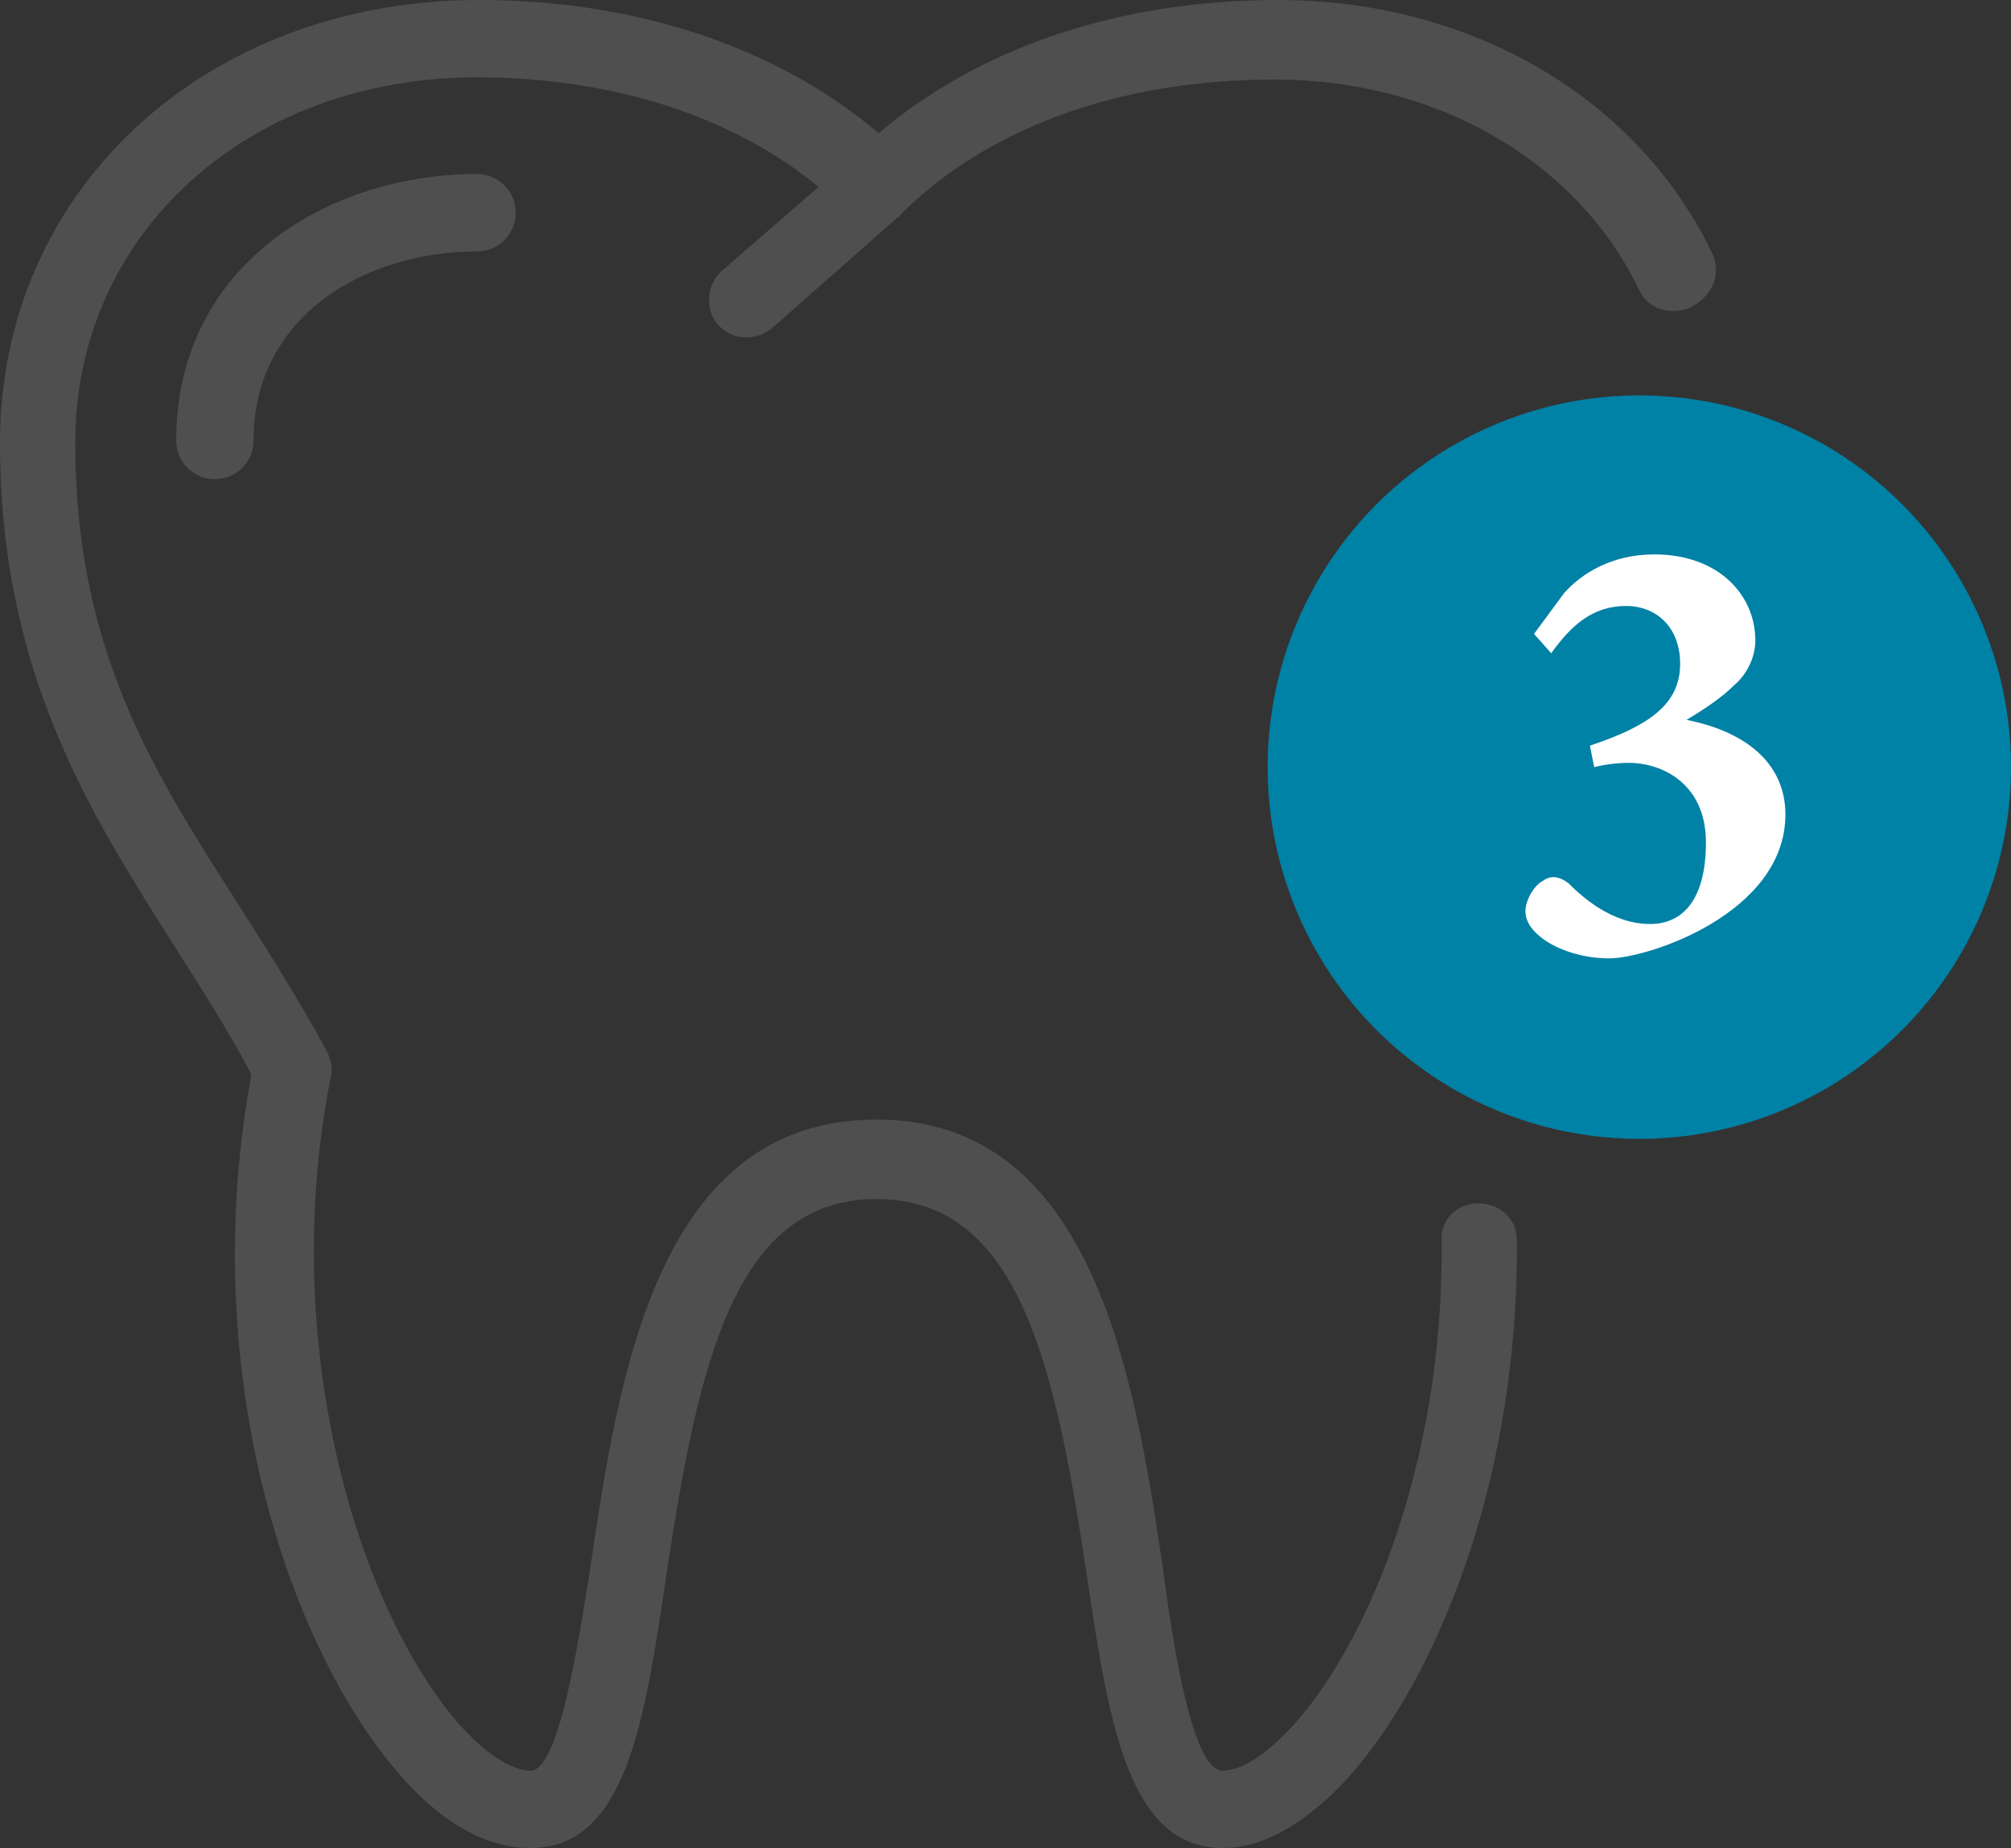
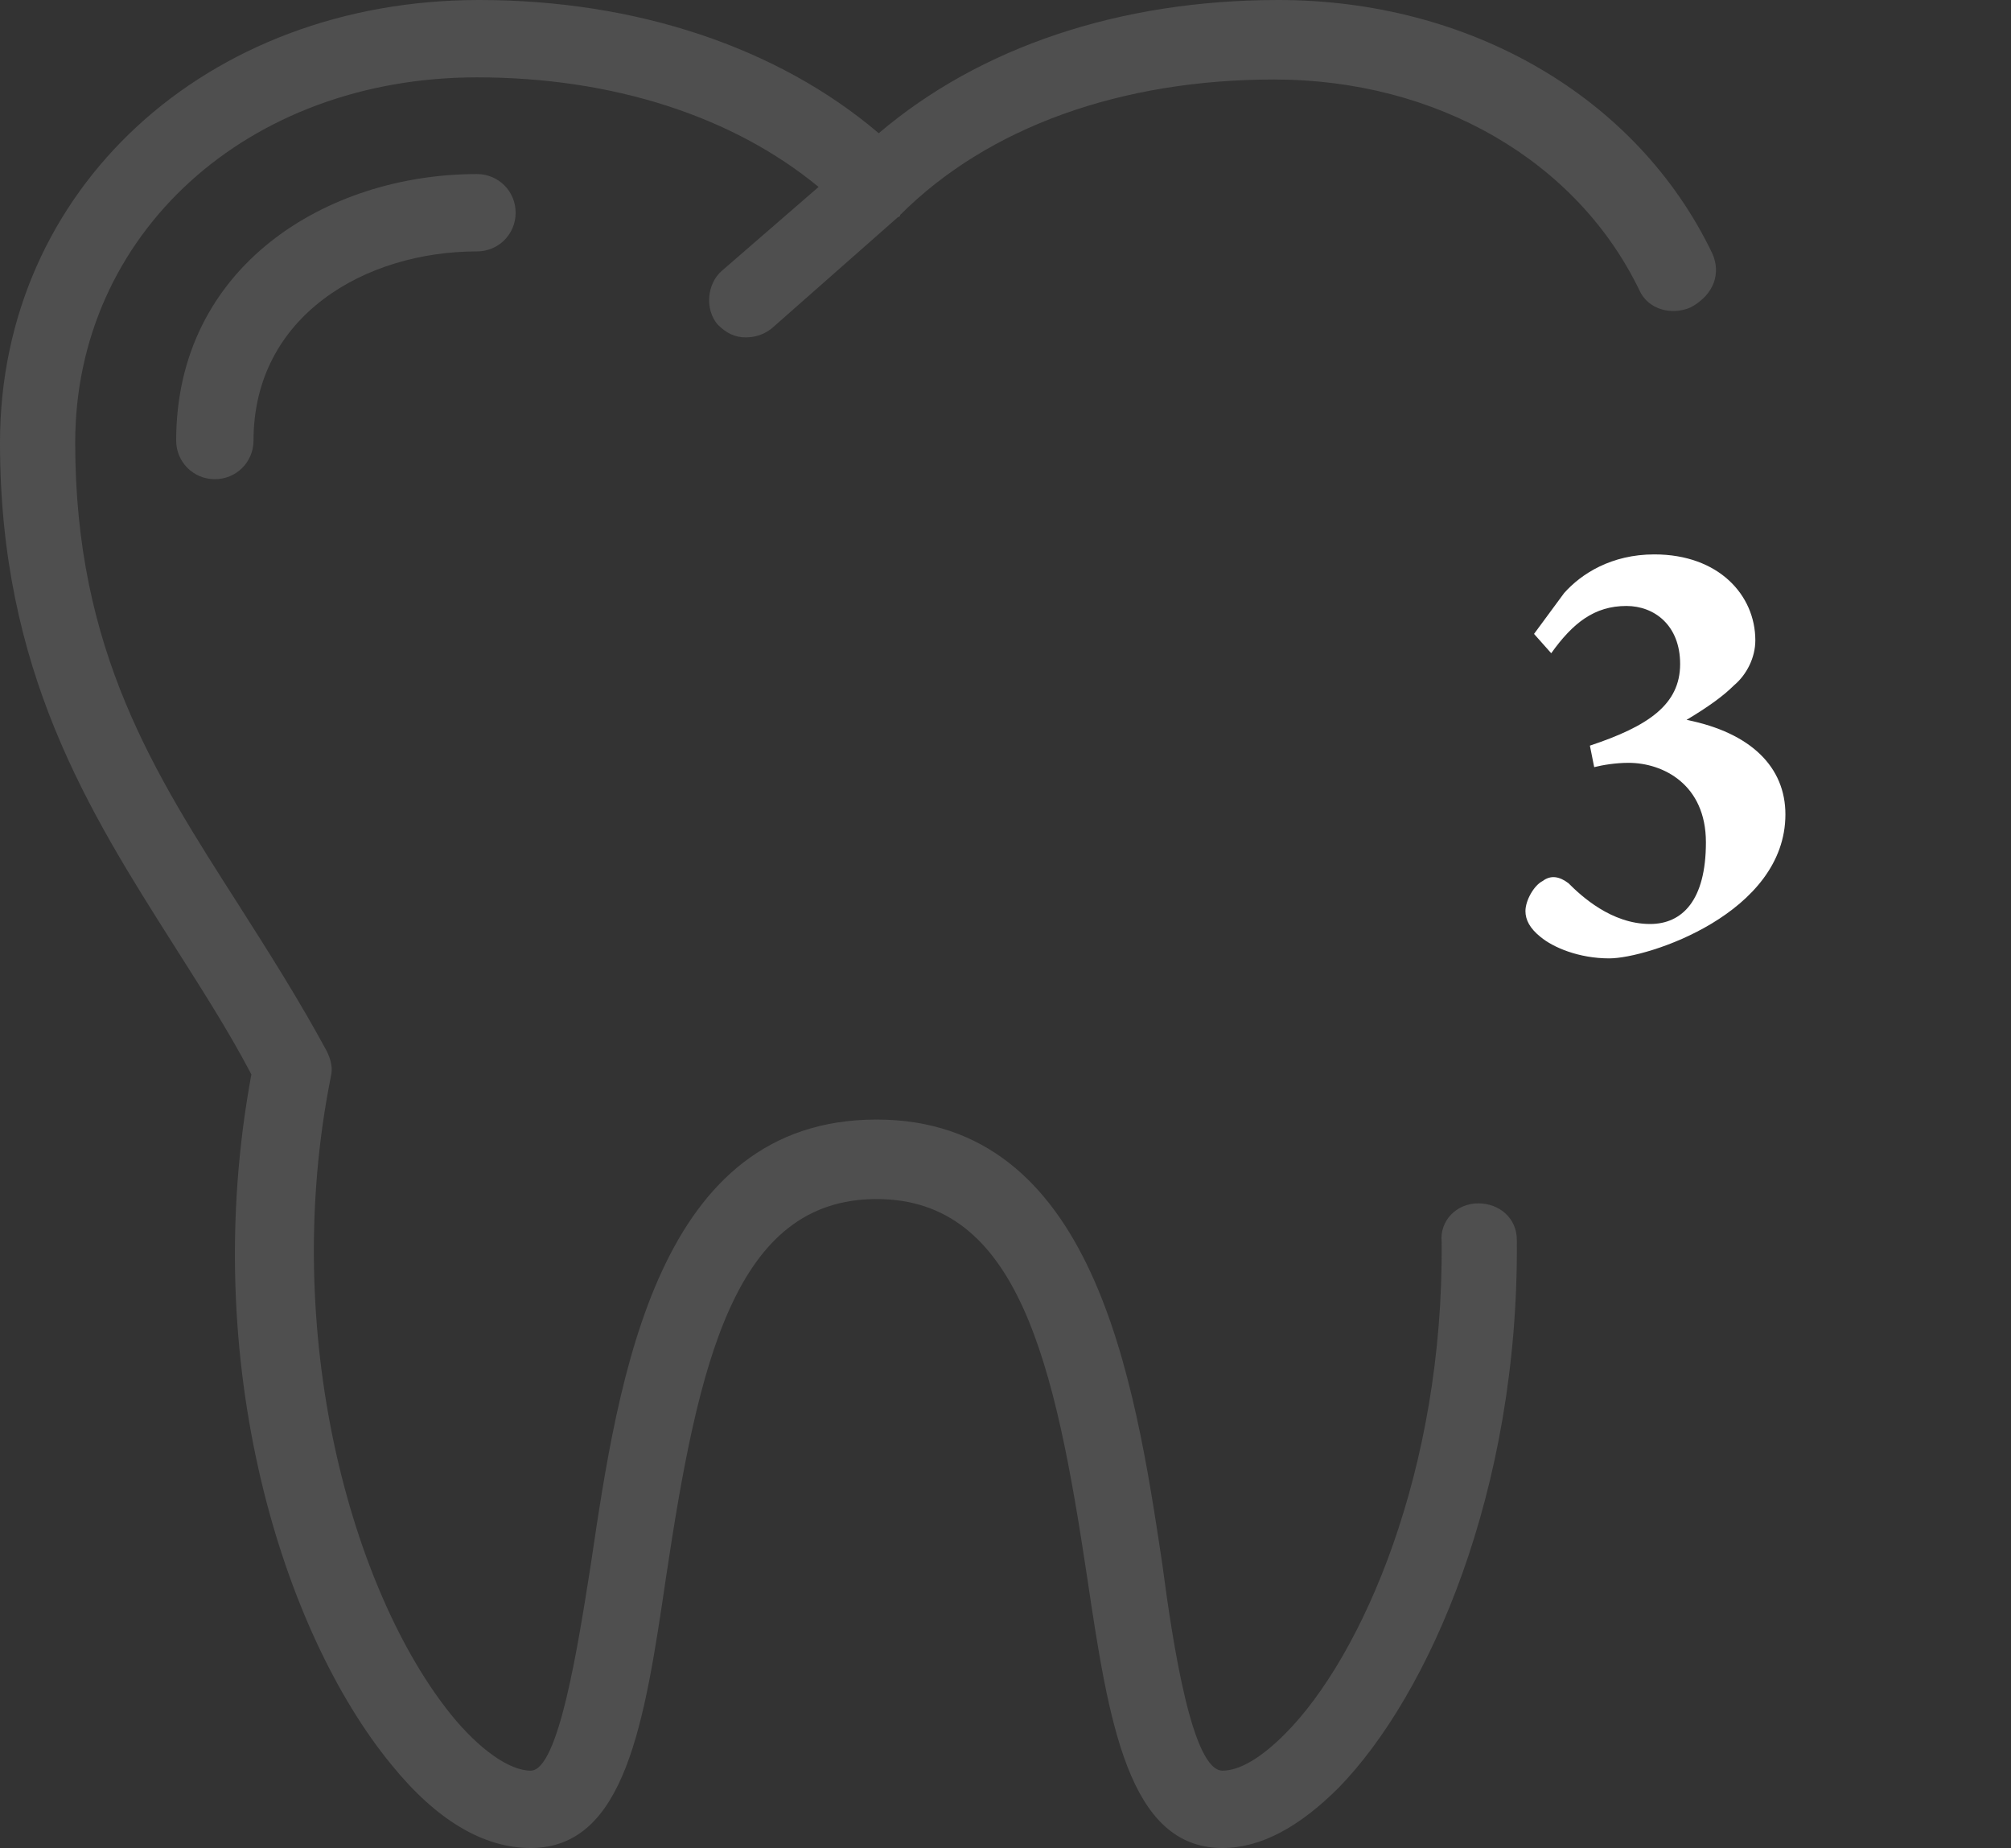
<svg xmlns="http://www.w3.org/2000/svg" version="1.1" id="Ebene_1" x="0px" y="0px" width="93.6px" height="86px" viewBox="0 0 93.6 86" style="enable-background:new 0 0 93.6 86;" xml:space="preserve">
  <rect x="0" y="0" width="93.6" height="86" fill="#333333" stroke="none" />
  <style type="text/css">
	.st0{fill:#4F4F4F;}
	.st1{fill:#0081A6;}
	.st2{fill:#FFFFFF;}
</style>
  <path class="st0" d="M10,22.3c-1,0-1.8-0.8-1.8-1.8c0-8.1,7-12.4,14-12.4c1,0,1.8,0.8,1.8,1.8s-0.8,1.8-1.8,1.8  c-5.2,0-10.4,3-10.4,8.8C11.8,21.5,11,22.3,10,22.3z" />
  <path class="st0" d="M79.7,11.8C76.2,4.5,68.4,0,59.5,0c-7.4,0-13.9,2.2-18.6,6.2C36.2,2.2,29.6,0,22.3,0C9.6,0,0,8.8,0,20.6  C0,31.2,4.1,37.7,8.1,44c1.2,1.9,2.5,3.9,3.6,6c-2.5,13.5,1.5,26,6.5,32.1c2.1,2.6,4.3,3.9,6.5,3.9c4.4,0,5.3-5.8,6.3-12.6  c1.5-10,3.2-17.6,9.8-17.6c6.6,0,8.3,7.6,9.8,17.6c1,6.7,1.9,12.6,6.3,12.6c1.8,0,3.6-1,5.4-2.8c4.2-4.3,8.4-13.8,8.3-25.5  c0-1-0.8-1.7-1.8-1.7l0,0c-1,0-1.8,0.8-1.7,1.8c0.1,10.6-3.7,19.3-7.3,22.9c-1.1,1.1-2.1,1.7-2.9,1.7c-1.4,0-2.3-5.8-2.8-9.6  c-1.3-8.7-3.2-20.7-13.3-20.7c-10.2,0-12,11.9-13.3,20.7c-0.6,3.8-1.5,9.6-2.8,9.6c-1,0-2.4-1-3.7-2.6c-4.6-5.7-8-17.7-5.6-29.7  c0.1-0.4,0-0.8-0.2-1.2c-1.3-2.4-2.7-4.6-4.1-6.8C7.2,36,3.5,30.3,3.5,20.6s8-17,18.7-17c6.3,0,11.9,1.8,15.9,5.1l-4.5,3.9  c-0.7,0.6-0.8,1.8-0.2,2.5c0.4,0.4,0.8,0.6,1.3,0.6c0.4,0,0.8-0.1,1.2-0.4l5.9-5.2c0,0,0.1,0,0.1-0.1C46,5.9,52.2,3.7,59.3,3.7  c7.6,0,14.1,3.8,17,9.8c0.4,0.9,1.5,1.2,2.4,0.8C79.8,13.7,80.1,12.7,79.7,11.8z" />
-   <circle class="st1" cx="76.3" cy="35.7" r="17.3" />
  <g>
    <path class="st2" d="M71.4,29.5l1.4-1.9c0.8-0.9,2.2-1.8,4.2-1.8c3,0,4.7,1.9,4.7,4c0,0.8-0.4,1.6-1,2.1c-0.5,0.5-1.2,1-2.2,1.6   c3,0.6,4.6,2.2,4.6,4.4c0,4.6-6.4,6.7-8.2,6.7c-1.4,0-2.6-0.5-3.2-1c-0.5-0.4-0.7-0.8-0.7-1.2c0-0.5,0.4-1.2,0.8-1.4   c0.4-0.3,0.8-0.2,1.2,0.1c0.6,0.6,2,1.9,3.8,1.9c1.5,0,2.6-1.1,2.6-3.8s-2-3.7-3.6-3.7c-0.6,0-1.2,0.1-1.6,0.2l-0.2-1   c2.7-0.9,4.2-1.9,4.2-3.8c0-1.8-1.2-2.7-2.5-2.7c-1.5,0-2.5,0.8-3.5,2.2L71.4,29.5z" />
  </g>
</svg>